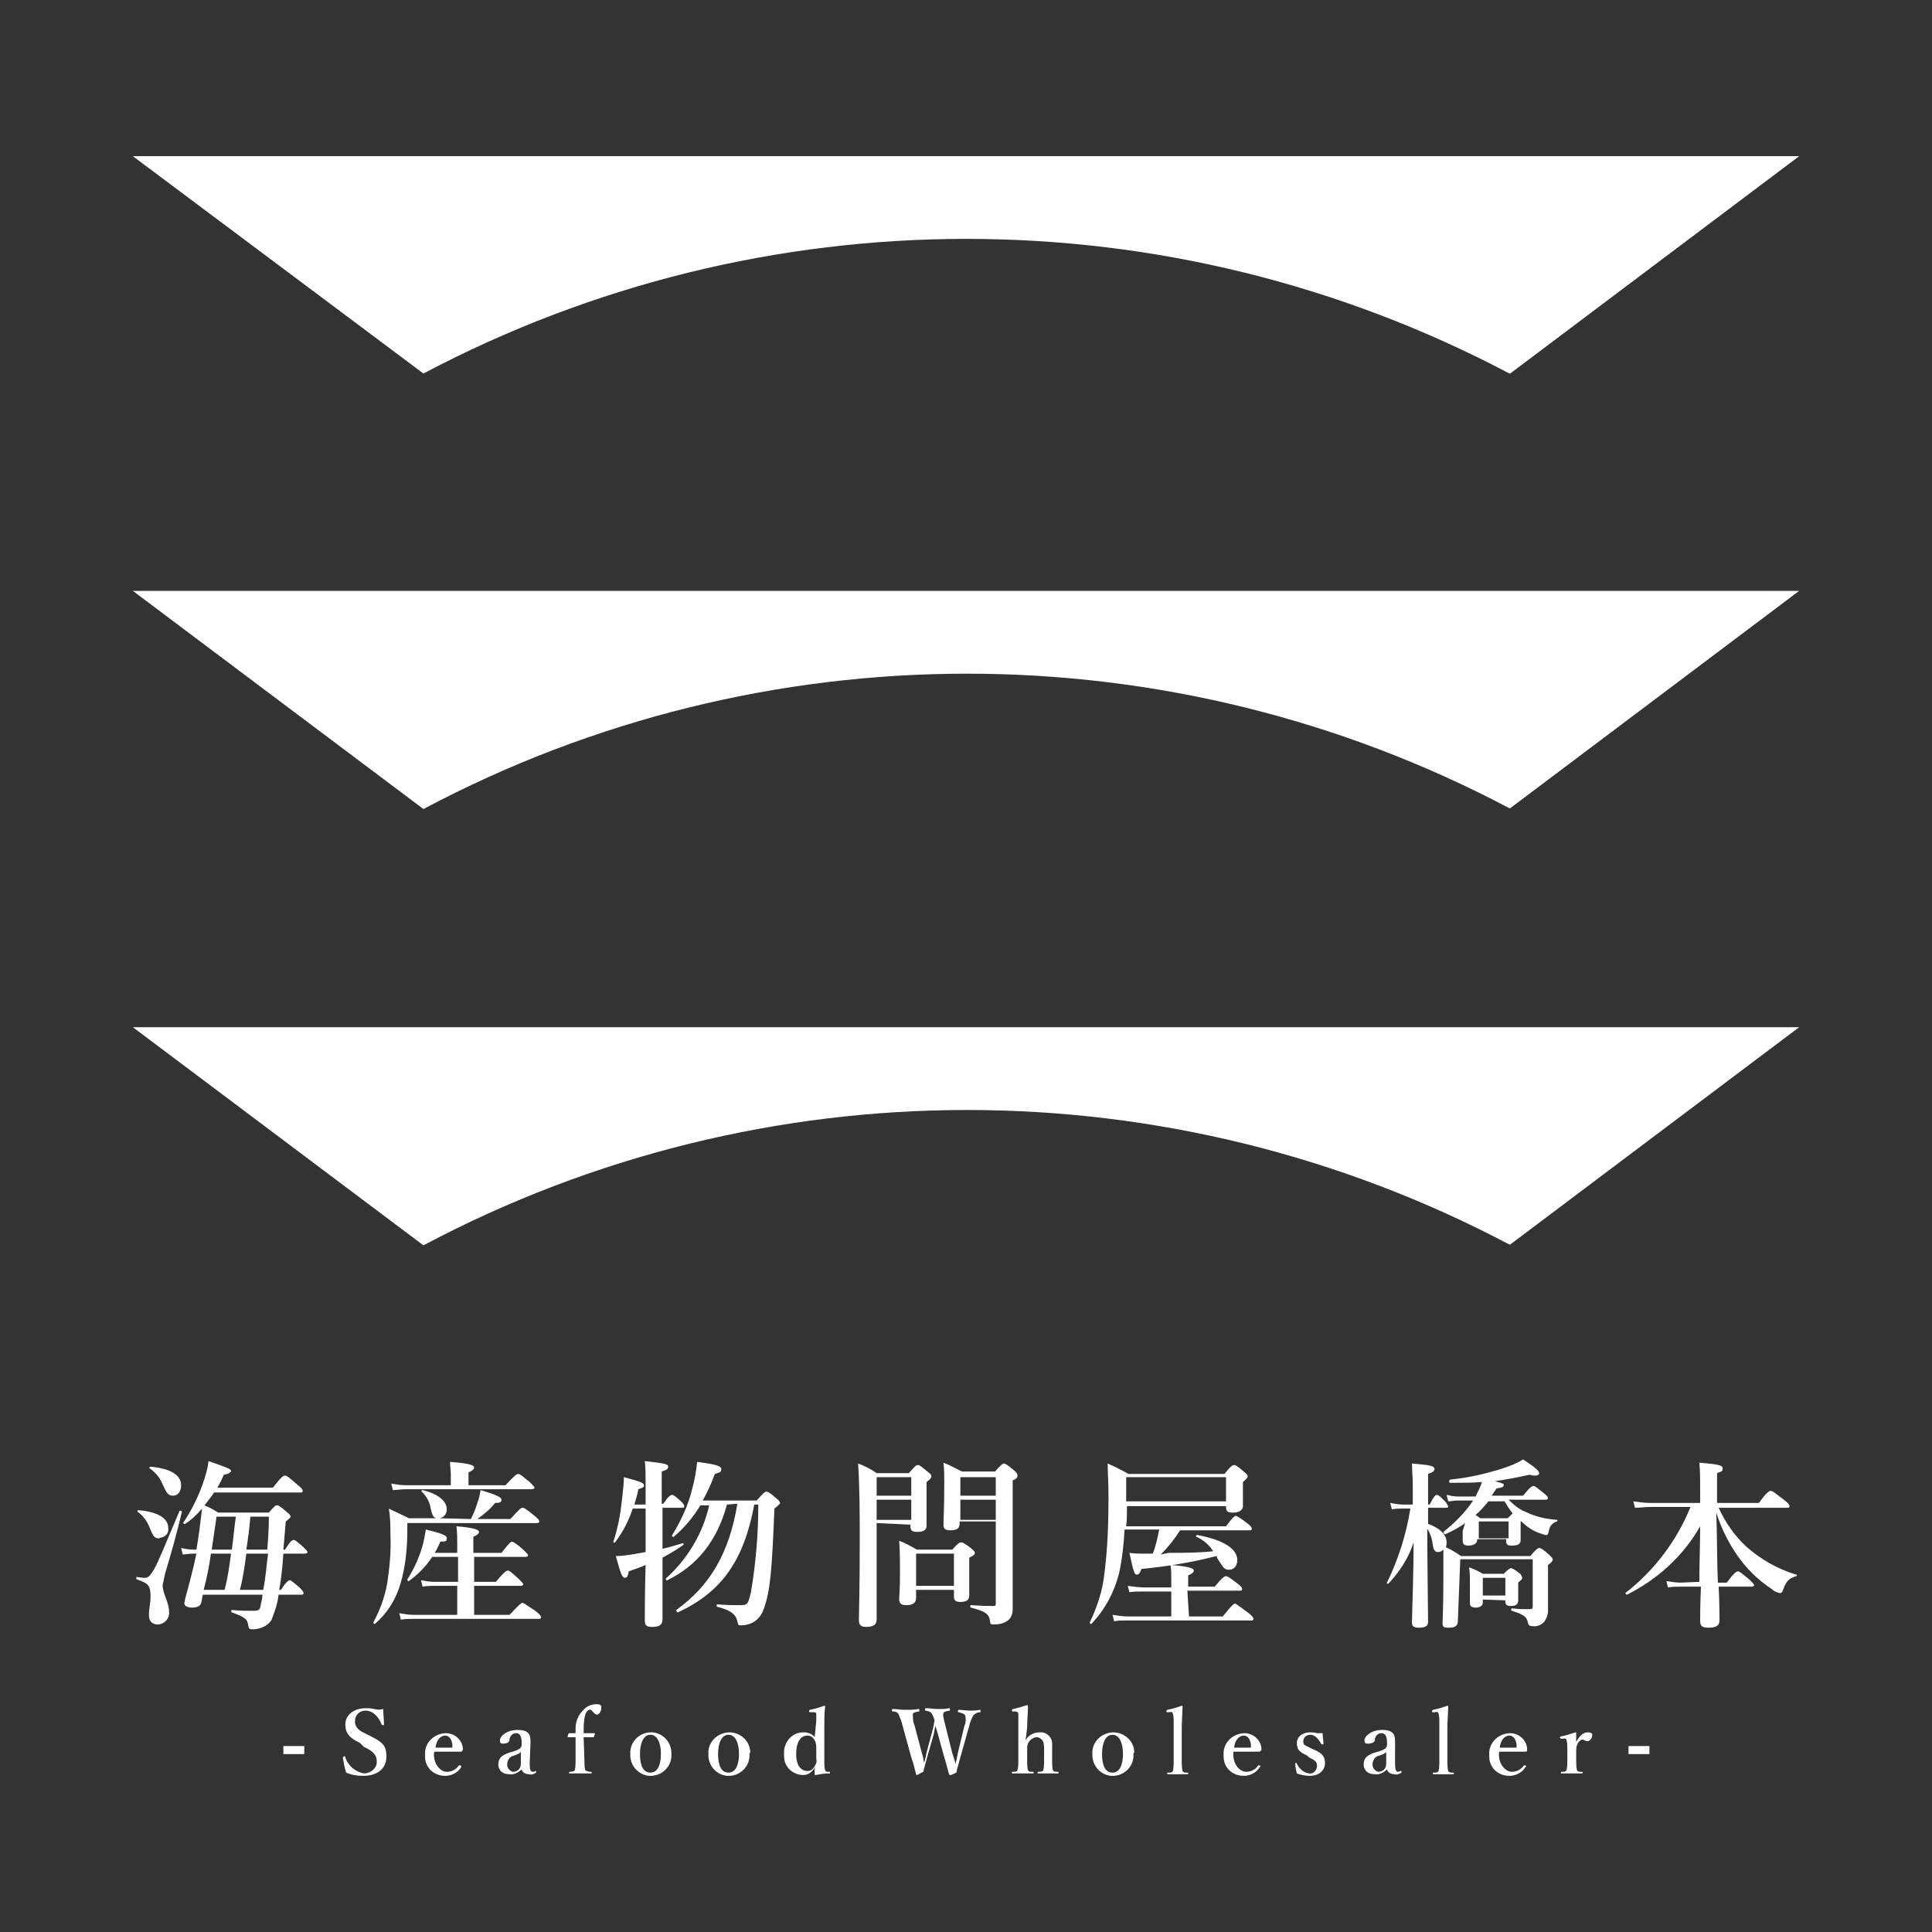
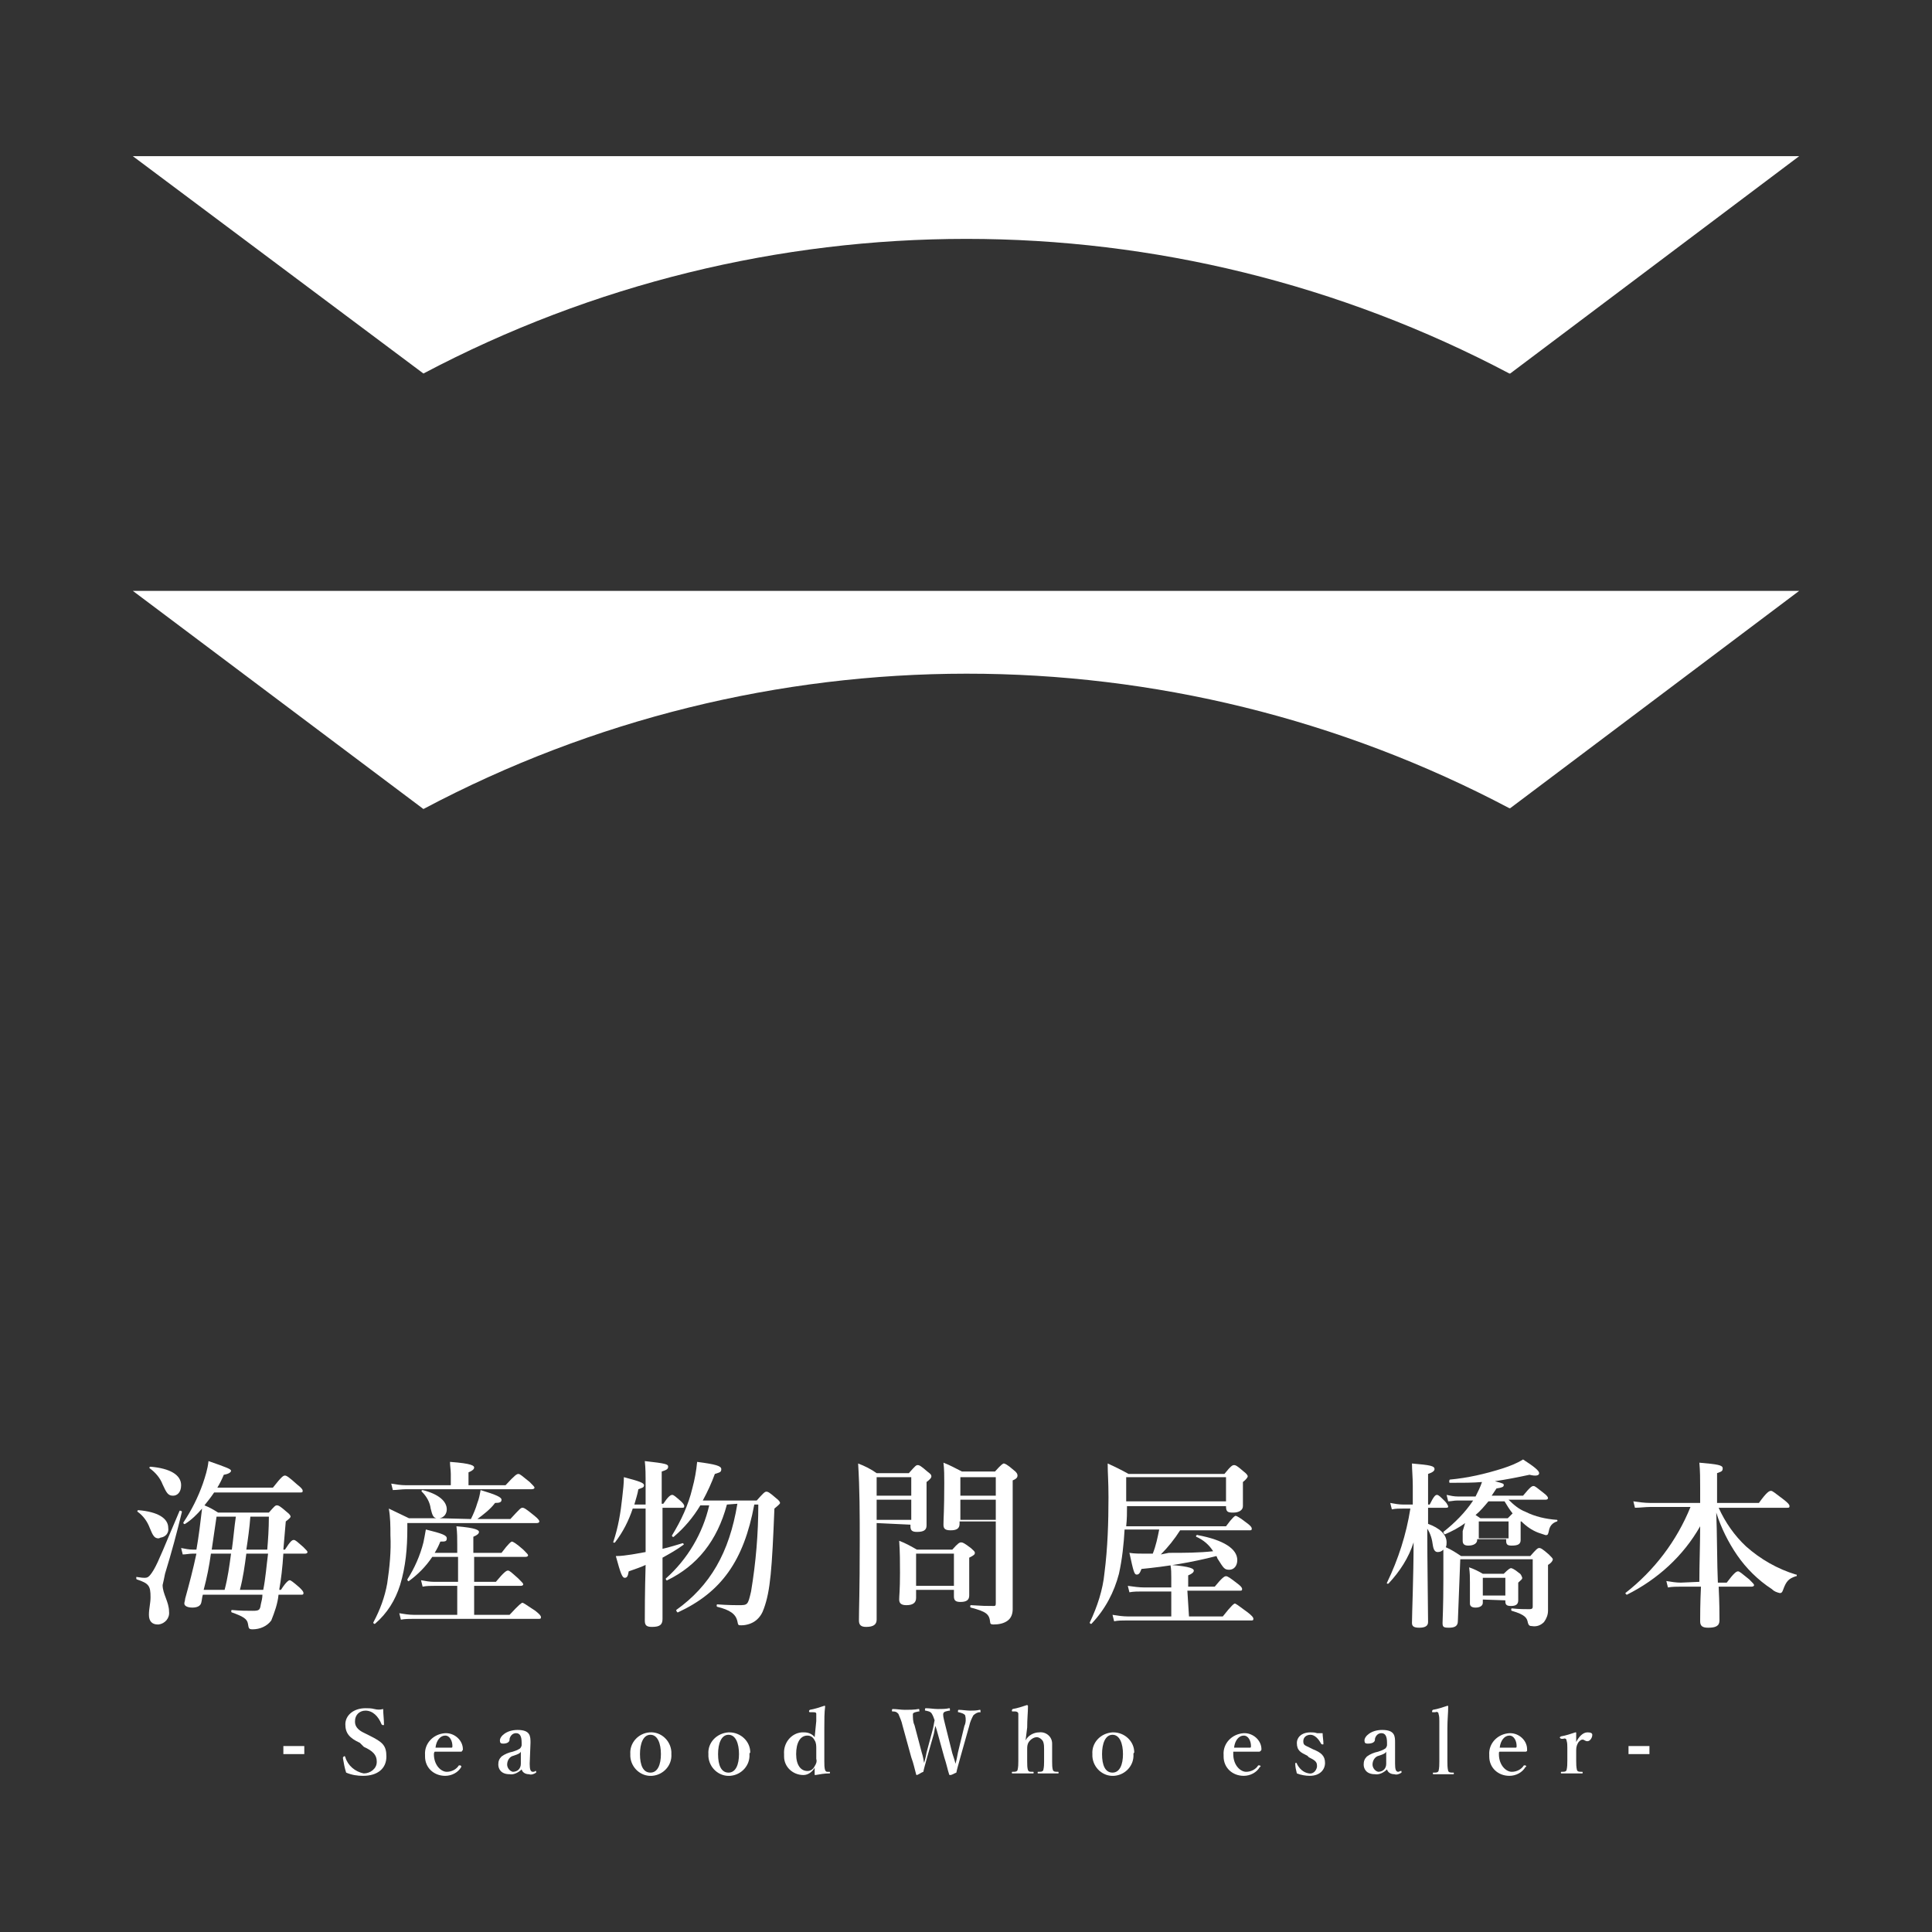
<svg xmlns="http://www.w3.org/2000/svg" version="1.1" id="レイヤー_1" x="0px" y="0px" viewBox="0 0 240 240" width="240" height="240" style="enable-background:new 0 0 240 240;" xml:space="preserve">
  <rect x="0" y="0" width="240" height="240" fill="#333333" stroke="none" />
  <style type="text/css">
	.st0{fill:none;}
	.st1{fill:#FFFFFF;}
</style>
-   <rect class="st0" width="240" height="240" />
  <path class="st1" d="M19.7,191.1c-0.5,0-0.7-0.3-1.1-1.3c-0.3-0.8-0.8-1.5-1.5-2c-0.1-0.1,0-0.2,0.1-0.2c2.4,0.2,3.7,1,3.7,2.2  c0.1,0.6-0.3,1.1-0.9,1.2C19.9,191,19.8,191.1,19.7,191.1z M20.5,195.5c-0.1,0.5-0.2,1-0.3,1.4c0,1.1,0.8,2.1,0.8,3.3  c0.1,0.8-0.5,1.5-1.3,1.6c0,0-0.1,0-0.1,0c-0.7,0-1.1-0.4-1.1-1.2s0.2-1.4,0.2-2.2c0-1.4-0.2-1.7-1.7-2.2c-0.1,0-0.1-0.4,0-0.3  c0.6,0.1,0.8,0.1,0.9,0.1c0.4,0,0.6,0,1.2-1s1.4-3.1,3.2-7.3c0-0.1,0.3,0,0.3,0.1C22,190.3,21.3,192.9,20.5,195.5z M21.5,185.8  c-0.6,0-0.8-0.3-1.3-1.4c-0.3-0.8-0.9-1.5-1.6-2c-0.1-0.1,0-0.2,0.1-0.2c2.4,0.2,3.8,1,3.8,2.3C22.5,185.4,22,185.8,21.5,185.8z   M24.4,192.5c0.3-1.7,0.5-3.4,0.7-5.1c-0.6,0.7-1.3,1.4-2.1,1.9c-0.1,0.1-0.3-0.1-0.2-0.2c1-1.5,1.8-3.1,2.4-4.8  c0.3-0.9,0.6-1.8,0.7-2.8c2.3,0.8,2.8,1,2.8,1.2s-0.3,0.4-0.9,0.5c-0.2,0.5-0.5,1.1-0.8,1.6h6.9c1.1-1.4,1.3-1.5,1.5-1.5  s0.5,0.2,1.5,1.1c0.5,0.4,0.7,0.6,0.7,0.8s-0.1,0.2-0.3,0.2H26.6c-0.4,0.6-0.8,1.1-1.2,1.6c0.7,0.3,0.9,0.4,1.7,0.9h6.3  c0.7-0.8,0.8-0.9,1-0.9s0.4,0.1,1.2,0.8c0.4,0.3,0.5,0.5,0.5,0.6s-0.2,0.3-0.6,0.6c-0.1,1.2-0.2,2.4-0.3,3.5h0.2  c0.7-1.1,0.9-1.2,1.1-1.2s0.4,0.2,1.2,0.9c0.3,0.3,0.5,0.5,0.5,0.6s-0.1,0.2-0.3,0.2h-2.7c-0.1,1.7-0.3,3.3-0.5,4.4v0.1h0.2  c0.7-1.1,1-1.2,1.1-1.2s0.4,0.2,1.2,0.9c0.3,0.3,0.5,0.5,0.5,0.7s-0.1,0.2-0.3,0.2h-2.8c-0.1,1.1-0.5,2.2-0.9,3.2  c-0.5,0.7-1.4,1.1-2.3,1.1c-0.5,0-0.5-0.1-0.6-0.7s-0.6-0.9-2-1.4c-0.1,0-0.1-0.3,0-0.3c1.1,0.1,1.8,0.1,2.6,0.1s0.9-0.1,1-0.8  c0.1-0.4,0.2-0.8,0.2-1.2h-7.4c-0.1,0.3-0.1,0.6-0.2,1s-0.5,0.6-1.1,0.6s-1-0.2-1-0.5c0-0.2,0.1-0.4,0.1-0.6c0.5-1.8,1-3.7,1.4-5.6  h-0.5c-0.4,0-0.8,0.1-1.2,0.1l-0.2-0.8c0.5,0.1,1,0.2,1.5,0.2L24.4,192.5z M27.9,197.5c0.4-1.5,0.6-3,0.8-4.5h-2.5  c-0.2,1.5-0.5,3-0.9,4.5L27.9,197.5z M26.9,188.4c-0.2,1.4-0.4,2.8-0.6,4.1h2.5c0.2-1.4,0.3-2.8,0.5-4.1H26.9z M32.7,197.5  c0.3-1.5,0.4-3,0.6-4.5h-2.7c-0.2,1.5-0.4,3-0.8,4.5H32.7z M31.1,188.4c-0.1,1.4-0.3,2.8-0.5,4.1h2.6c0.1-1.2,0.2-2.6,0.2-4.1H31.1z  " />
  <path class="st1" d="M58.5,188.7c0.3-0.6,0.6-1.3,0.8-2c0.2-0.5,0.3-1,0.4-1.6c2,0.6,2.6,0.9,2.6,1.2s-0.2,0.4-0.8,0.4  c-0.6,0.8-1.4,1.4-2.2,2h4.1c1.2-1.3,1.3-1.4,1.5-1.4s0.4,0.1,1.5,1c0.5,0.4,0.6,0.6,0.6,0.7s-0.1,0.2-0.3,0.2H50.6v0.7  c0,2.4-0.2,4.7-0.9,7c-0.6,1.9-1.6,3.5-3.1,4.8c-0.1,0.1-0.3-0.1-0.2-0.2c0.8-1.5,1.4-3.1,1.7-4.8c0.3-2,0.5-4,0.4-6  c0-1.1,0-2.2-0.2-3.3c0.8,0.4,1.7,0.8,2.5,1.2h3.4c-0.4-0.1-0.5-0.4-0.7-1.2c-0.1-0.8-0.5-1.5-1.1-2.1c-0.1-0.1,0-0.2,0.1-0.2  c2,0.5,3,1.4,3,2.4c0,0.5-0.3,1-0.9,1.1L58.5,188.7z M56,183.1c0-0.5-0.1-1-0.1-1.5c2.8,0.2,3,0.5,3,0.7s-0.2,0.4-0.7,0.6v1.6h4.6  c1.2-1.3,1.4-1.4,1.6-1.4s0.4,0.2,1.4,1c0.4,0.4,0.6,0.6,0.6,0.7S66.3,185,66,185H50.4c-0.5,0-1.1,0.1-1.6,0.1l-0.2-0.8  c0.6,0.1,1.2,0.2,1.8,0.2H56V183.1z M58.9,196.5h2.7c1-1.2,1.3-1.4,1.5-1.4s0.4,0.2,1.3,1c0.4,0.4,0.6,0.6,0.6,0.7s-0.1,0.2-0.3,0.2  h-5.8v3.6h4.4c1.2-1.3,1.5-1.5,1.6-1.5s0.4,0.2,1.6,1c0.5,0.4,0.7,0.6,0.7,0.8s-0.1,0.2-0.3,0.2H51.4c-0.5,0-1.1,0-1.6,0.1l-0.2-0.8  c0.6,0.1,1.2,0.2,1.8,0.2h5.4v-3.6H54c-0.5,0-1,0-1.5,0.1l-0.2-0.8c0.5,0.1,1.1,0.2,1.6,0.2h3v-3.1h-3.2c-0.8,1.2-1.8,2.2-2.9,3  c-0.1,0.1-0.2-0.1-0.2-0.2c0.9-1.4,1.6-3,2-4.6c0.1-0.5,0.2-1,0.3-1.6c2,0.5,2.6,0.7,2.6,1.1s-0.2,0.4-0.8,0.4  c-0.2,0.5-0.4,0.9-0.7,1.4h2.8v-1c0-0.8,0-1.5-0.1-2.3c2.5,0.2,2.8,0.5,2.8,0.7s-0.2,0.4-0.7,0.6v2h3.5c0.9-1.2,1.2-1.4,1.3-1.4  s0.5,0.2,1.4,1c0.4,0.4,0.6,0.6,0.6,0.7s-0.1,0.2-0.3,0.2h-6.4L58.9,196.5z" />
  <path class="st1" d="M82.3,192.4c0.9-0.2,1.8-0.5,2.5-0.7c0.1,0,0.2,0.2,0.1,0.2c-0.8,0.6-1.7,1.1-2.6,1.6c0,3.8,0,6.5,0,7.6  c0,0.7-0.3,1-1.3,1c-0.7,0-0.9-0.2-0.9-0.8c0-1,0-3.4,0.1-6.9c-0.6,0.3-1.3,0.5-2.1,0.8c-0.1,0.6-0.2,0.8-0.5,0.8s-0.5-0.5-1.1-2.7  c0.7,0,1.3-0.1,2-0.2l1.7-0.3c0-2.4,0-3.9,0-5.4h-1.6c-0.5,1.5-1.2,2.9-2.2,4.2c-0.1,0.1-0.3,0-0.2-0.1c0.6-1.8,0.9-3.6,1.1-5.5  c0.1-0.9,0.2-1.7,0.2-2.5c1.9,0.5,2.5,0.7,2.5,1s-0.2,0.3-0.7,0.5c-0.1,0.6-0.3,1.2-0.5,1.9h1.4v-2c0-2,0-2.4-0.1-3.4  c2.7,0.3,2.9,0.4,2.9,0.7s-0.2,0.4-0.8,0.6v4h0.2c0.6-0.9,0.9-1.1,1.1-1.1s0.4,0.2,1.1,0.8c0.2,0.2,0.4,0.4,0.4,0.6  s-0.1,0.2-0.3,0.2h-2.4V192.4z M90.3,186.9c-1.2,4.5-3.7,7.6-7.4,9.4c-0.1,0.1-0.2-0.1-0.2-0.2c2.7-2.4,4.6-5.6,5.4-9.1H87  c-0.9,1.5-2,2.8-3.3,3.9c-0.1,0.1-0.3-0.1-0.2-0.2c1.1-1.8,2-3.7,2.5-5.8c0.3-1.1,0.5-2.2,0.6-3.3c2.3,0.3,3,0.5,3,0.9  s-0.2,0.4-0.8,0.6c-0.4,1.1-0.9,2.2-1.5,3.3H94c0.8-0.9,1-1.1,1.2-1.1s0.4,0.1,1.2,0.8c0.4,0.3,0.5,0.5,0.5,0.6s-0.1,0.2-0.7,0.7  c-0.3,7.5-0.5,10.2-1.3,12.4c-0.2,0.6-0.5,1.1-1,1.5c-0.5,0.4-1.2,0.6-1.8,0.6c-0.4,0-0.4,0-0.5-0.5c-0.2-0.9-0.9-1.4-2.5-1.8  c-0.1,0-0.1-0.3,0-0.3c1.3,0.1,2.4,0.1,2.6,0.1c1.2,0,1.2,0,1.6-1.7c0.6-3.6,0.9-7.2,0.9-10.8h-0.5c-1.3,7-4.1,10.9-9.5,13.4  c-0.1,0-0.2-0.2-0.2-0.3c4.2-3,6.6-7.1,7.6-13.2L90.3,186.9z" />
  <path class="st1" d="M108.9,189.2v12c0,0.6-0.4,0.9-1.3,0.9c-0.6,0-0.9-0.2-0.9-0.8c0-1.6,0.1-3.3,0.1-9.9c0-3.2,0-6.4-0.2-9.6  c0.8,0.3,1.6,0.7,2.3,1.2h4c0.8-0.9,0.9-1,1.1-1s0.4,0.1,1.2,0.8c0.4,0.3,0.5,0.4,0.5,0.6s-0.2,0.4-0.6,0.7v0.9c0,2.3,0,3.9,0,4.5  s-0.4,0.8-1.2,0.8c-0.6,0-0.8-0.2-0.8-0.7v-0.2L108.9,189.2z M113.2,183.5h-4.3v2.3h4.3V183.5z M113.2,186.3h-4.3v2.5h4.3V186.3z   M113.8,197.5v1c0,0.6-0.4,0.9-1.2,0.9c-0.6,0-0.9-0.2-0.9-0.7s0.1-1.1,0.1-3.3c0-1.3,0-2.6-0.1-4c0.8,0.3,1.5,0.7,2.2,1.1h4.4  c0.7-0.8,0.9-0.9,1.1-0.9s0.4,0.1,1.2,0.7c0.3,0.3,0.5,0.4,0.5,0.6s-0.1,0.3-0.7,0.6v0.8c0,2,0,3.5,0,3.9c0,0.6-0.4,0.8-1.1,0.8  c-0.6,0-0.8-0.2-0.8-0.7v-0.8L113.8,197.5z M118.5,193h-4.7v4h4.7V193z M119.2,189.2v0.1c0,0.6-0.4,0.8-1.1,0.8s-0.9-0.2-0.9-0.7  c0-0.8,0.1-1.7,0.1-5.2c0-0.8,0-1.7-0.1-2.5c0.8,0.3,1.5,0.7,2.3,1.1h4.1c0.8-0.9,1-1,1.1-1s0.4,0.1,1.2,0.8  c0.4,0.3,0.5,0.5,0.5,0.7s-0.1,0.4-0.6,0.6v1.5c0,12.1,0,13.9,0,14.5c0,0.6-0.2,1.1-0.6,1.4c-0.5,0.4-1.2,0.5-1.8,0.5  c-0.3,0-0.4-0.1-0.4-0.3c-0.1-1-0.5-1.3-2.4-1.8c-0.1,0-0.1-0.3,0-0.3c1.5,0.1,1.9,0.1,2.8,0.1c0.2,0,0.3,0,0.3-0.3v-10.2H119.2z   M123.7,183.5h-4.4v2.3h4.4V183.5z M123.7,186.3h-4.4v2.5h4.4V186.3z" />
  <path class="st1" d="M145.2,192.9c1.9,0,3.7,0,5.5-0.2c-0.5-0.8-1.2-1.4-2.1-1.8c-0.1-0.1,0.1-0.3,0.2-0.2c3.2,0.6,4.9,1.7,4.9,3.1  c0,0.7-0.4,1.2-1,1.2s-0.7-0.2-1.4-1.3c-0.1-0.1-0.1-0.3-0.2-0.4c-3.1,0.8-6.2,1.3-9.3,1.6c-0.2,0.5-0.3,0.7-0.6,0.7  s-0.4-0.4-0.9-2.7c0.6,0.1,1.3,0.1,1.9,0.1h1c0.4-1,0.6-2,0.8-3h-4.3c-0.1,1.8-0.3,3.7-0.7,5.5c-0.6,2.3-1.7,4.4-3.4,6.2  c-0.1,0.1-0.3-0.1-0.2-0.2c0.9-1.9,1.6-4,1.8-6.1c0.4-3.1,0.5-6.3,0.5-9.4c0-2.1-0.1-2.9-0.1-4.2c0.9,0.4,1.7,0.8,2.6,1.3h11.9  c0.8-1,1-1.1,1.2-1.1s0.4,0.1,1.2,0.8c0.4,0.3,0.5,0.5,0.5,0.6s-0.2,0.4-0.6,0.7v0.8c0,1,0,1.5,0,2.2c0,0.5-0.5,0.8-1.2,0.8  s-0.9-0.1-0.9-0.8h-12.3c0,0.8,0,1.6-0.1,2.5h12.4c0.8-1.1,1.1-1.3,1.2-1.3s0.5,0.2,1.4,0.9c0.4,0.3,0.6,0.5,0.6,0.7  s-0.1,0.2-0.3,0.2h-8.6c-0.7,1.1-1.5,2.1-2.4,3L145.2,192.9z M147.7,200.8h4.2c1.1-1.4,1.4-1.6,1.5-1.6s0.4,0.2,1.6,1.1  c0.5,0.4,0.7,0.6,0.7,0.8s-0.1,0.2-0.3,0.2h-15.5c-0.5,0-1,0-1.5,0.1l-0.2-0.8c0.6,0.1,1.3,0.2,1.9,0.2h5.4v-3.1h-3.6  c-0.5,0-1.1,0-1.6,0.1l-0.2-0.8c0.7,0.1,1.4,0.2,2.1,0.2h3.3V196c0-0.5,0-1.1-0.1-1.6c2.6,0.2,2.9,0.5,2.9,0.7s-0.2,0.4-0.7,0.6v1.4  h3.3c0.9-1.1,1.2-1.3,1.4-1.3s0.5,0.2,1.4,0.9c0.4,0.3,0.6,0.5,0.6,0.7s-0.1,0.2-0.3,0.2h-6.5L147.7,200.8z M152.3,183.5h-12.4v3  h12.4V183.5z" />
  <path class="st1" d="M181.1,201.4c0,0.6-0.4,0.8-1.1,0.8s-0.8-0.1-0.8-0.6s0.1-1.8,0.1-5.4c0-1.7,0-2.4,0-3.7  c-0.2,0.2-0.4,0.3-0.7,0.3c-0.3,0-0.5-0.2-0.6-0.8c-0.1-0.8-0.3-1.5-0.7-2.1c0,4.1,0.1,9.9,0.1,11.6c0,0.5-0.4,0.7-1.1,0.7  s-0.9-0.2-0.9-0.6c0-1.1,0.2-5.8,0.2-10c-0.6,1.9-1.7,3.6-3.1,5.1c-0.1,0.1-0.3,0-0.2-0.1c1.4-2.9,2.4-6,2.9-9.2h-0.9  c-0.5,0-0.9,0-1.4,0.1l-0.2-0.8c0.5,0.1,1.1,0.2,1.6,0.2h1.2v-2.3c0-1.1-0.1-2-0.1-2.8c2.3,0.2,2.8,0.3,2.8,0.7  c0,0.2-0.2,0.4-0.8,0.6v3.8h0.2c0.5-1,0.7-1.2,0.9-1.2s0.4,0.2,1,0.8c0.2,0.2,0.3,0.4,0.4,0.6c0,0.2-0.1,0.2-0.3,0.2h-2.2v2  c1.4,0.5,2.3,1.3,2.3,2.3c0,0.2,0,0.4-0.1,0.6c0.7,0.3,1.3,0.7,1.9,1.1h8.6c0.7-0.8,0.9-1,1.1-1s0.4,0.1,1.2,0.8  c0.3,0.3,0.5,0.5,0.5,0.6s-0.1,0.4-0.6,0.7v0.9c0,3.3,0,3.8,0,4.8c0,0.5-0.2,1-0.5,1.4c-0.4,0.4-0.9,0.6-1.5,0.5  c-0.3,0-0.4-0.1-0.5-0.4c-0.1-0.6-0.3-1-2-1.5c-0.1,0-0.1-0.3,0-0.3c0.9,0.1,1.6,0.1,2.2,0.1c0.3,0,0.4-0.1,0.4-0.3v-5.9h-9  L181.1,201.4z M182,189.2c-0.8,0.6-1.6,1-2.5,1.4c-0.1,0-0.2-0.2-0.2-0.3c1.4-1.1,2.7-2.4,3.7-3.9h-2c-0.4,0-0.7,0.1-1.1,0.1  l-0.2-0.8c0.5,0.1,0.9,0.2,1.4,0.2h2.2c0.3-0.6,0.6-1.2,0.8-1.8c-1.1,0.1-2.4,0.1-4,0.1c-0.1,0-0.1-0.3,0-0.4  c2.2-0.2,4.4-0.7,6.6-1.4c0.9-0.3,1.7-0.6,2.5-1.1c1.4,0.9,2,1.4,2,1.7s-0.4,0.4-1.2,0.2c-1.4,0.3-2.9,0.6-4.3,0.8  c1.1,0.3,1.1,0.3,1.1,0.5s-0.2,0.3-0.9,0.4c-0.2,0.3-0.4,0.6-0.6,0.9h3.9c0.9-1.1,1.1-1.2,1.3-1.2s0.4,0.2,1.3,0.9  c0.4,0.3,0.5,0.5,0.5,0.6s-0.1,0.2-0.3,0.2h-4.6c0.6,0.6,1.3,1.2,2.1,1.5c1.2,0.6,2.5,0.9,3.9,1c0.1,0,0.1,0.2,0,0.2  c-0.6,0.2-0.9,0.6-1,1.2c-0.1,0.4-0.1,0.5-0.4,0.5c-0.3-0.1-0.6-0.2-0.9-0.3c-0.8-0.3-1.5-0.8-2.1-1.4h-0.1v0.6c0,1,0,1.5,0,1.7  c0,0.5-0.3,0.7-1.1,0.7c-0.5,0-0.7-0.1-0.7-0.6v-0.2h-3.6v0.1c0,0.4-0.4,0.7-1.1,0.7c-0.5,0-0.7-0.2-0.7-0.6c0-0.2,0-0.5,0-1.2  L182,189.2z M184.2,198.7v0.4c0,0.4-0.4,0.6-0.9,0.6s-0.7-0.2-0.7-0.5s0-1,0-2.6c0-0.8,0-1.1-0.1-1.9c0.6,0.2,1.2,0.5,1.7,0.8h2.6  c0.6-0.6,0.8-0.7,0.9-0.7s0.4,0.1,1,0.6c0.2,0.1,0.3,0.3,0.4,0.6c0,0.2-0.1,0.2-0.5,0.6v2.2c0,0.5-0.3,0.7-0.9,0.7s-0.7-0.2-0.7-0.6  v-0.1L184.2,198.7z M184.9,186.5c-0.5,0.6-1,1.2-1.6,1.7l0.6,0.4h3.4c0.2-0.2,0.4-0.4,0.6-0.6c-0.4-0.5-0.7-1-1-1.5H184.9z   M187.4,189h-3.7v2.1h3.7L187.4,189z M187,196h-2.8v2.2h2.8V196z" />
  <path class="st1" d="M211.1,196.5c0-2.3,0.1-4.6,0.1-6.9c-2.1,3.7-5.3,6.6-9.1,8.5c-0.1,0-0.2-0.2-0.2-0.2c3.6-2.8,6.4-6.5,8.1-10.7  H205c-0.6,0-1.3,0.1-1.9,0.1l-0.2-0.8c0.7,0.1,1.4,0.2,2.1,0.2h6.2v-1.9c0-1,0-2.1-0.1-3.1c2.3,0.2,2.9,0.3,2.9,0.7  s-0.2,0.4-0.7,0.6v3.7h5.2c1-1.4,1.3-1.5,1.5-1.5s0.4,0.2,1.6,1.1c0.5,0.4,0.7,0.6,0.7,0.8s-0.1,0.2-0.3,0.2h-8.5  c0.8,1.8,2,3.5,3.4,4.8c1.8,1.6,3.9,2.8,6.2,3.5c0.1,0,0.1,0,0.1,0.1s0,0.1-0.1,0.1l0,0c-0.9,0.3-1.2,0.6-1.6,1.7  c-0.1,0.3-0.2,0.4-0.4,0.4c-0.4-0.1-0.7-0.2-1-0.5c-1.7-1.1-3.2-2.6-4.3-4.2c-1.1-1.6-2-3.4-2.6-5.3c0.1,2.1,0.1,6.7,0.2,8.7h1.1  c0.9-1.2,1.2-1.4,1.4-1.4s0.4,0.2,1.4,1c0.4,0.4,0.6,0.6,0.6,0.7s-0.1,0.2-0.3,0.2h-4.1c0.1,2,0.1,3.5,0.1,4.2s-0.5,0.9-1.4,0.9  c-0.7,0-1-0.2-1-0.8s0-2.2,0.1-4.3h-2.5c-0.5,0-1.1,0-1.6,0.1l-0.2-0.8c0.6,0.1,1.2,0.2,1.8,0.2L211.1,196.5z" />
  <path class="st1" d="M37.8,217.9h-2.6v-1h2.6L37.8,217.9z" />
  <path class="st1" d="M44.7,216.5c-1.3-0.6-1.8-1.2-1.8-2.3s1-2,2.5-2c0.4,0,0.7,0,1.1,0.1c0.4,0.1,0.7,0.1,1.1,0  c0,0.6,0.1,1.3,0.1,1.9c0,0.1,0,0.1-0.1,0.1s-0.1,0-0.2-0.1c-0.4-1-1.1-1.7-2-1.7c-0.7,0-1.3,0.5-1.3,1.3c0,0,0,0.1,0,0.1  c0,0.5,0.3,1,1.2,1.4l0.6,0.3c1.6,0.8,2.1,1.2,2.1,2.6c0,1.5-1.1,2.4-2.9,2.4c-0.7,0-1.4-0.1-2.1-0.4c-0.2-0.6-0.3-1.2-0.4-1.8  c0-0.1,0-0.1,0.1-0.2s0.2,0,0.2,0.1c0.3,1,1.2,1.8,2.3,2c0.8,0,1.6-0.6,1.6-1.4c0,0,0-0.1,0-0.1c0-0.8-0.5-1.3-1.6-1.8L44.7,216.5z" />
  <path class="st1" d="M53.9,217.9c0,1.4,0.9,2.2,1.6,2.2c0.6,0,1.2-0.3,1.5-0.8c0,0,0.1,0,0.1,0c0,0,0.1,0,0.1,0c0,0,0.1,0.1,0.1,0.1  c0,0,0,0.1,0,0.1c-0.4,0.7-1.2,1.1-2,1.1c-1.4,0-2.5-1-2.5-2.4c0-0.1,0-0.2,0-0.2c-0.1-1.4,1-2.6,2.5-2.7c0,0,0.1,0,0.1,0  c1.1,0,2.1,0.9,2.1,2c0,0.1,0,0.1-0.1,0.2c0,0.1-0.1,0.1-0.2,0.1c-1.1,0-2.2,0-3.2,0C54,217.6,53.9,217.7,53.9,217.9z M56.1,217.1  c0.1,0,0.1-0.1,0.1-0.2c0-0.6-0.3-1.3-0.9-1.3s-1.1,0.6-1.2,1.5C54.7,217.1,55.4,217.1,56.1,217.1z" />
  <path class="st1" d="M65.8,219.1c0,0.7,0.1,1,0.4,1c0.1,0,0.2,0,0.3-0.1c0,0,0.1,0,0.1,0c0,0,0,0,0,0c0,0.1,0,0.1,0,0.2  c-0.3,0.2-0.6,0.3-0.9,0.2c-0.4,0-0.8-0.2-0.9-0.6c-0.4,0.4-1,0.7-1.5,0.6c-1.1,0-1.4-0.7-1.4-1.2c0-0.4,0.1-0.7,0.4-1  c0.4-0.3,0.9-0.5,1.4-0.6c0.3-0.1,0.6-0.2,0.9-0.4c0.1-0.1,0.2-0.3,0.2-0.4v-0.3c0-0.8-0.2-1.2-0.7-1.2c-0.4,0-0.7,0.3-0.8,0.7  c0,0,0,0.1,0,0.1c0,0.3-0.3,0.5-0.8,0.5c-0.3,0-0.4-0.1-0.4-0.4c0-0.5,0.8-1.3,2.2-1.3c1.6,0,1.6,0.8,1.6,1.6L65.8,219.1z   M64.7,217.6c-0.1,0.2-0.3,0.3-0.9,0.5c-0.5,0.1-0.8,0.6-0.8,1.1c0,0.4,0.3,0.8,0.7,0.9c0.6,0,1-0.4,1-1L64.7,217.6z" />
-   <path class="st1" d="M72.6,218.7c0,0.4,0,0.8,0.1,1.2c0.1,0.1,0.4,0.2,0.7,0.2c0,0,0.1,0,0.1,0.1s0,0.1-0.1,0.1h-1.3h-1.3  c-0.1,0-0.1,0-0.1-0.1s0-0.1,0.1-0.1c0.3,0,0.6-0.1,0.6-0.2c0.1-0.4,0.1-0.8,0.1-1.2v-1.6c0-0.5,0-0.9,0-1.3h-0.9c0,0-0.1,0-0.1-0.1  l0.1-0.3c0,0,0.1-0.1,0.1-0.1h0.8c0-0.2,0-0.4,0-0.6c0-0.8,0.3-1.6,0.9-2.2c0.4-0.5,1-0.8,1.7-0.8c0.4,0,0.6,0.1,0.6,0.4  c0,0.5-0.3,0.9-0.5,0.9s-0.3-0.1-0.5-0.3s-0.3-0.4-0.5-0.3c-0.3,0.1-0.5,0.4-0.6,1.1c-0.1,0.6-0.1,1.2-0.1,1.8c0.4,0,0.9,0,1.3,0  c0,0,0.1,0,0.1,0.1l-0.1,0.3c0,0,0,0.1-0.1,0.1c-0.4,0-0.8,0-1.2,0L72.6,218.7z" />
  <path class="st1" d="M83.4,217.9c0.1,1.4-1,2.6-2.4,2.7c-1.4,0.1-2.6-1-2.7-2.4c0-0.1,0-0.2,0-0.3c-0.1-1.4,1-2.6,2.4-2.7  c1.4-0.1,2.6,1,2.7,2.4C83.4,217.7,83.4,217.8,83.4,217.9z M79.5,217.9c0,1.4,0.4,2.3,1.3,2.3s1.3-1,1.3-2.3s-0.4-2.4-1.3-2.4  S79.5,216.6,79.5,217.9z" />
  <path class="st1" d="M93.1,217.9c0.1,1.4-1,2.6-2.4,2.7c-1.4,0.1-2.6-1-2.7-2.4c0-0.1,0-0.2,0-0.3c-0.1-1.4,1-2.6,2.5-2.7  c0,0,0.1,0,0.1,0c1.4,0,2.6,1.1,2.6,2.5C93.1,217.8,93.1,217.8,93.1,217.9z M89.2,217.9c0,1.4,0.4,2.3,1.3,2.3s1.3-1,1.3-2.3  s-0.4-2.4-1.3-2.4S89.2,216.6,89.2,217.9z" />
  <path class="st1" d="M101.4,213.8c0-0.3,0-0.6,0-0.9c0-0.2-0.2-0.2-0.4-0.2h-0.3c-0.1,0-0.2,0-0.2-0.1s0-0.1,0.1-0.2  c0.6-0.1,1.2-0.3,1.8-0.5c0.1,0,0.1,0,0.1,0.1c-0.1,0.8-0.1,1.6-0.1,2.7v4.1c0,0.4,0,0.8,0.1,1.1c0.1,0.2,0.2,0.2,0.3,0.2h0.2  c0.1,0,0.1,0,0.1,0.1s0,0.1-0.1,0.1c-0.6,0-1.1,0.1-1.7,0.2c-0.1,0-0.1,0-0.1-0.1c0-0.3,0-0.5,0-0.8c-0.3,0.5-0.8,0.9-1.4,0.9  c-1.3,0-2.4-1-2.4-2.3c0-0.1,0-0.2,0-0.3c-0.1-1.4,0.9-2.6,2.2-2.7c0.1,0,0.2,0,0.3,0c0.5,0,1,0.2,1.3,0.6L101.4,213.8z   M101.4,217.2c0-0.3,0-0.7-0.2-1c-0.2-0.4-0.5-0.6-0.9-0.6c-0.9,0-1.4,0.9-1.4,2.3s0.6,2.1,1.4,2.1c0.4,0,0.7-0.2,0.9-0.6  c0.2-0.3,0.3-0.6,0.2-0.9V217.2z" />
  <path class="st1" d="M118.3,217.8c0.2,0.6,0.3,0.9,0.4,1.3c0.1-0.4,0.2-0.8,0.3-1.4l0.8-3.3c0.2-0.4,0.2-0.9,0.1-1.3  c-0.1-0.2-0.4-0.3-0.8-0.4c-0.1,0-0.1,0-0.1-0.1s0-0.2,0.1-0.2c0.4,0,1,0.1,1.4,0.1s0.8,0,1.2-0.1c0.1,0,0.1,0,0.1,0.2  s0,0.1-0.1,0.1c-0.3,0-0.6,0.2-0.8,0.4c-0.2,0.4-0.4,0.8-0.5,1.3l-1.1,3.9c-0.3,1.1-0.4,1.4-0.5,1.9c-0.3,0.1-0.5,0.3-0.8,0.3  c0,0-0.1,0-0.1-0.1c-0.2-0.6-0.3-1.2-0.6-2.1l-0.8-2.9c-0.1-0.4-0.2-0.7-0.3-1c-0.1,0.3-0.1,0.6-0.2,1l-0.8,2.8  c-0.3,1.1-0.4,1.4-0.5,1.9c-0.3,0.1-0.5,0.3-0.8,0.4c0,0-0.1,0-0.1-0.1c-0.2-0.7-0.3-1.3-0.6-2.1l-1.1-4c-0.1-0.5-0.3-0.9-0.5-1.4  c-0.2-0.2-0.3-0.3-0.7-0.3c-0.1,0-0.1,0-0.1-0.1s0-0.2,0.1-0.2c0.5,0,1,0.1,1.5,0.1s1.2,0,1.7-0.1c0.1,0,0.1,0,0.1,0.2  s0,0.1-0.1,0.1c-0.4,0.1-0.6,0.1-0.7,0.3c0,0.5,0,1,0.2,1.4l0.9,3.4c0.2,0.6,0.2,0.9,0.3,1.3c0.1-0.4,0.2-0.7,0.3-1.3l0.7-2.6  c0.2-0.7,0.2-1,0.3-1.4c-0.1-0.3-0.2-0.6-0.4-0.9c-0.2-0.2-0.3-0.2-0.7-0.3c-0.1,0-0.1,0-0.1-0.1s0-0.2,0.1-0.2c0.5,0,1,0.1,1.5,0.1  s1,0,1.4-0.1c0.1,0,0.1,0,0.1,0.2s0,0.1-0.1,0.1c-0.4,0.1-0.6,0.1-0.7,0.3s0,0.6,0.2,1.4L118.3,217.8z" />
  <path class="st1" d="M127.4,216.2c0.3-0.6,1-1,1.7-1c0.8-0.1,1.6,0.5,1.6,1.4c0,0.1,0,0.1,0,0.2c0,0.6,0,1,0,1.2v0.8  c0,0.4,0,0.8,0.1,1.1c0.1,0.2,0.3,0.2,0.6,0.2c0.1,0,0.1,0,0.1,0.1s0,0.1-0.1,0.1h-1.2h-1.2c-0.1,0-0.1,0-0.1-0.1s0-0.1,0.1-0.1  c0.3,0,0.5,0,0.6-0.2c0.1-0.4,0.1-0.8,0.1-1.1v-1.5c0-0.3,0-0.6-0.1-0.9c-0.1-0.3-0.5-0.6-0.8-0.6c-0.4,0-0.8,0.3-1,0.6  c-0.2,0.3-0.2,0.6-0.2,0.9v1.5c0,0.4,0,0.8,0.1,1.1c0.1,0.2,0.2,0.2,0.6,0.2c0.1,0,0.1,0,0.1,0.1s0,0.1-0.1,0.1h-1.2h-1.3  c-0.1,0-0.1,0-0.1-0.1s0-0.1,0.1-0.1c0.3,0,0.5,0,0.6-0.2c0.1-0.4,0.1-0.8,0.1-1.1v-5c0-0.3,0-0.6,0-0.9c0-0.2-0.2-0.3-0.4-0.3h-0.3  c-0.1,0-0.1,0-0.1-0.1s0-0.1,0.1-0.2c0.6-0.1,1.2-0.3,1.8-0.5c0,0,0.1,0.1,0.1,0.1c0,0.8-0.1,1.6-0.1,2.7L127.4,216.2z" />
  <path class="st1" d="M140.8,217.9c0.1,1.4-1,2.6-2.4,2.7c-1.4,0.1-2.6-1-2.7-2.4c0-0.1,0-0.2,0-0.3c-0.1-1.4,1-2.6,2.5-2.7  c0,0,0.1,0,0.1,0c1.4,0,2.6,1.1,2.6,2.5C140.8,217.8,140.8,217.8,140.8,217.9z M136.9,217.9c0,1.4,0.4,2.3,1.3,2.3s1.3-1,1.3-2.3  s-0.4-2.4-1.3-2.4S136.9,216.6,136.9,217.9z" />
-   <path class="st1" d="M145.8,213.8c0-0.3,0-0.6-0.1-0.9c0-0.2-0.2-0.3-0.4-0.2h-0.3c-0.1,0-0.1,0-0.1-0.1s0-0.1,0.1-0.2  c0.6-0.1,1.2-0.3,1.8-0.5c0.1,0,0.1,0,0.1,0.1c0,0.8-0.1,1.6-0.1,2.7v4.1c0,0.4,0,0.8,0.1,1.2c0.1,0.2,0.3,0.2,0.6,0.2  c0.1,0,0.1,0,0.1,0.1s0,0.1-0.1,0.1h-1.2c-0.4,0-0.9,0-1.2,0c-0.1,0-0.1,0-0.1-0.1s0-0.1,0.1-0.1c0.4,0,0.5,0,0.6-0.2  c0.1-0.4,0.1-0.8,0.1-1.2L145.8,213.8z" />
  <path class="st1" d="M153.2,217.9c0,1.4,0.9,2.2,1.6,2.2c0.6,0,1.2-0.3,1.5-0.8c0,0,0.1,0,0.1,0c0,0,0.1,0,0.1,0  c0,0,0.1,0.1,0.1,0.1c0,0,0,0.1-0.1,0.1c-0.4,0.7-1.2,1.1-2,1.1c-1.4,0-2.5-1-2.5-2.4c0-0.1,0-0.2,0-0.2c-0.1-1.4,1-2.6,2.5-2.7  c0,0,0.1,0,0.1,0c1.1,0,2.1,0.9,2.1,2c0,0.1,0,0.1-0.1,0.2c-0.1,0.1-0.1,0.1-0.2,0.1c-1.1,0-2.2,0-3.2,0  C153.2,217.6,153.2,217.7,153.2,217.9z M155.3,217.1c0.1,0,0.1-0.1,0.1-0.2c0-0.6-0.3-1.3-0.9-1.3s-1.1,0.6-1.2,1.5  C154,217.1,154.7,217.1,155.3,217.1z" />
  <path class="st1" d="M162.4,218.1c-0.8-0.4-1.3-0.6-1.3-1.6c0-0.6,0.5-1.3,1.7-1.3c0.3,0,0.5,0,0.8,0.1c0.2,0,0.5,0,0.7,0  c0,0.4,0.1,0.9,0.1,1.3c0,0.1,0,0.1-0.1,0.1s-0.1,0-0.2-0.1c-0.3-0.6-0.8-1.1-1.3-1.1s-0.9,0.3-0.9,0.8s0.2,0.5,0.8,0.8l0.4,0.2  c1,0.4,1.5,0.8,1.5,1.7c0,0.8-0.6,1.6-1.9,1.6c-0.5,0-1.1-0.1-1.6-0.3c-0.1-0.4-0.2-0.8-0.2-1.2c0-0.1,0-0.1,0.1-0.1s0.1,0,0.1,0.1  c0.3,0.6,0.8,1.1,1.5,1.2c0.5,0.1,0.9-0.3,1-0.8c0-0.1,0-0.2,0-0.2c0-0.5-0.4-0.7-1-1L162.4,218.1z" />
  <path class="st1" d="M173.3,219.1c0,0.7,0.1,1,0.4,1c0.1,0,0.2-0.1,0.3-0.1c0,0,0.1,0,0.1,0c0,0,0,0,0,0c0,0.1,0,0.1,0,0.2  c-0.3,0.2-0.6,0.3-0.9,0.2c-0.4,0-0.8-0.2-0.9-0.6c-0.4,0.4-1,0.7-1.5,0.6c-1.1,0-1.4-0.7-1.4-1.2c0-0.4,0.1-0.7,0.4-1  c0.4-0.3,0.9-0.5,1.4-0.6c0.3-0.1,0.6-0.2,0.9-0.4c0.1-0.1,0.2-0.3,0.2-0.4v-0.3c0-0.8-0.2-1.2-0.7-1.2c-0.4,0-0.7,0.3-0.8,0.7  c0,0,0,0.1,0,0.1c0,0.3-0.3,0.5-0.9,0.5c-0.3,0-0.4-0.1-0.4-0.4c0-0.5,0.8-1.3,2.2-1.3c1.6,0,1.6,0.8,1.6,1.6L173.3,219.1z   M172.2,217.6c-0.1,0.2-0.3,0.3-0.9,0.5c-0.5,0.1-0.8,0.6-0.8,1.1c0,0.4,0.3,0.8,0.7,0.9c0.6,0,1-0.4,1-1L172.2,217.6z" />
  <path class="st1" d="M178.8,213.8c0-0.3,0-0.6-0.1-0.9c0-0.2-0.2-0.3-0.4-0.2h-0.3c-0.1,0-0.1,0-0.1-0.1s0-0.1,0.1-0.2  c0.6-0.1,1.2-0.3,1.8-0.5c0.1,0,0.1,0,0.1,0.1c0,0.8-0.1,1.6-0.1,2.7v4.1c0,0.4,0,0.8,0.1,1.2c0.1,0.2,0.3,0.2,0.6,0.2  c0.1,0,0.1,0,0.1,0.1s0,0.1-0.1,0.1h-1.2c-0.4,0-0.8,0-1.2,0c-0.1,0-0.1,0-0.1-0.1s0-0.1,0.1-0.1c0.3,0,0.5,0,0.6-0.2  c0.1-0.4,0.1-0.8,0.1-1.2V213.8z" />
  <path class="st1" d="M186.2,217.9c0,1.4,0.9,2.2,1.6,2.2c0.6,0,1.2-0.3,1.5-0.8c0,0,0.1,0,0.1,0c0,0,0.1,0,0.1,0  c0,0,0.1,0.1,0.1,0.1c0,0,0,0.1-0.1,0.1c-0.4,0.7-1.2,1.1-2,1.1c-1.4,0-2.5-1-2.5-2.4c0-0.1,0-0.2,0-0.2c-0.1-1.4,1-2.6,2.5-2.7  c0,0,0.1,0,0.1,0c1.1,0,2.1,0.9,2.1,2c0,0.1,0,0.1,0,0.2c-0.1,0.1-0.1,0.1-0.2,0.1c-1.1,0-2.2,0-3.2,0  C186.2,217.6,186.2,217.7,186.2,217.9z M188.3,217.1c0.1,0,0.1-0.1,0.1-0.2c0-0.6-0.3-1.3-0.9-1.3s-1.1,0.6-1.2,1.5  C187,217.1,187.7,217.1,188.3,217.1z" />
  <path class="st1" d="M194,216c-0.1,0-0.1,0-0.2-0.1s0-0.1,0.1-0.2c0.6-0.1,1.2-0.3,1.8-0.5c0.1,0,0.1,0,0.1,0.1c0,0.3,0,0.6,0,1.1  c0.3-0.6,0.8-1.2,1.4-1.2c0.4,0,0.6,0.1,0.6,0.3c0,0.4-0.3,0.8-0.6,0.8s-0.4-0.2-0.6-0.2s-0.3,0.1-0.5,0.3c-0.2,0.3-0.3,0.6-0.3,1  v1.3c0,0.4,0,0.8,0.1,1.2c0.1,0.2,0.3,0.2,0.6,0.2c0.1,0,0.1,0,0.1,0.1s0,0.1-0.1,0.1h-1.2h-1.3c-0.1,0-0.1,0-0.1-0.1s0-0.1,0.1-0.1  c0.3,0,0.5,0,0.6-0.2c0.1-0.4,0.1-0.8,0.1-1.2v-1.6c0-0.3,0-0.6-0.1-0.9c0-0.2-0.2-0.3-0.4-0.2L194,216z" />
  <path class="st1" d="M204.9,217.9h-2.6v-1h2.6V217.9z" />
  <path class="st1" d="M16.5,19.4h207l-35.9,27h-0.1c-42.2-22.3-92.7-22.3-134.9,0l0,0L16.5,19.4z" />
  <path class="st1" d="M16.5,73.4h207l-35.9,27h-0.1c-42.2-22.3-92.7-22.3-134.9,0.1l0,0L16.5,73.4z" />
-   <path class="st1" d="M16.5,127.6h207l-35.9,27h-0.1c-42.2-22.3-92.7-22.3-134.9,0.1l0,0L16.5,127.6z" />
</svg>